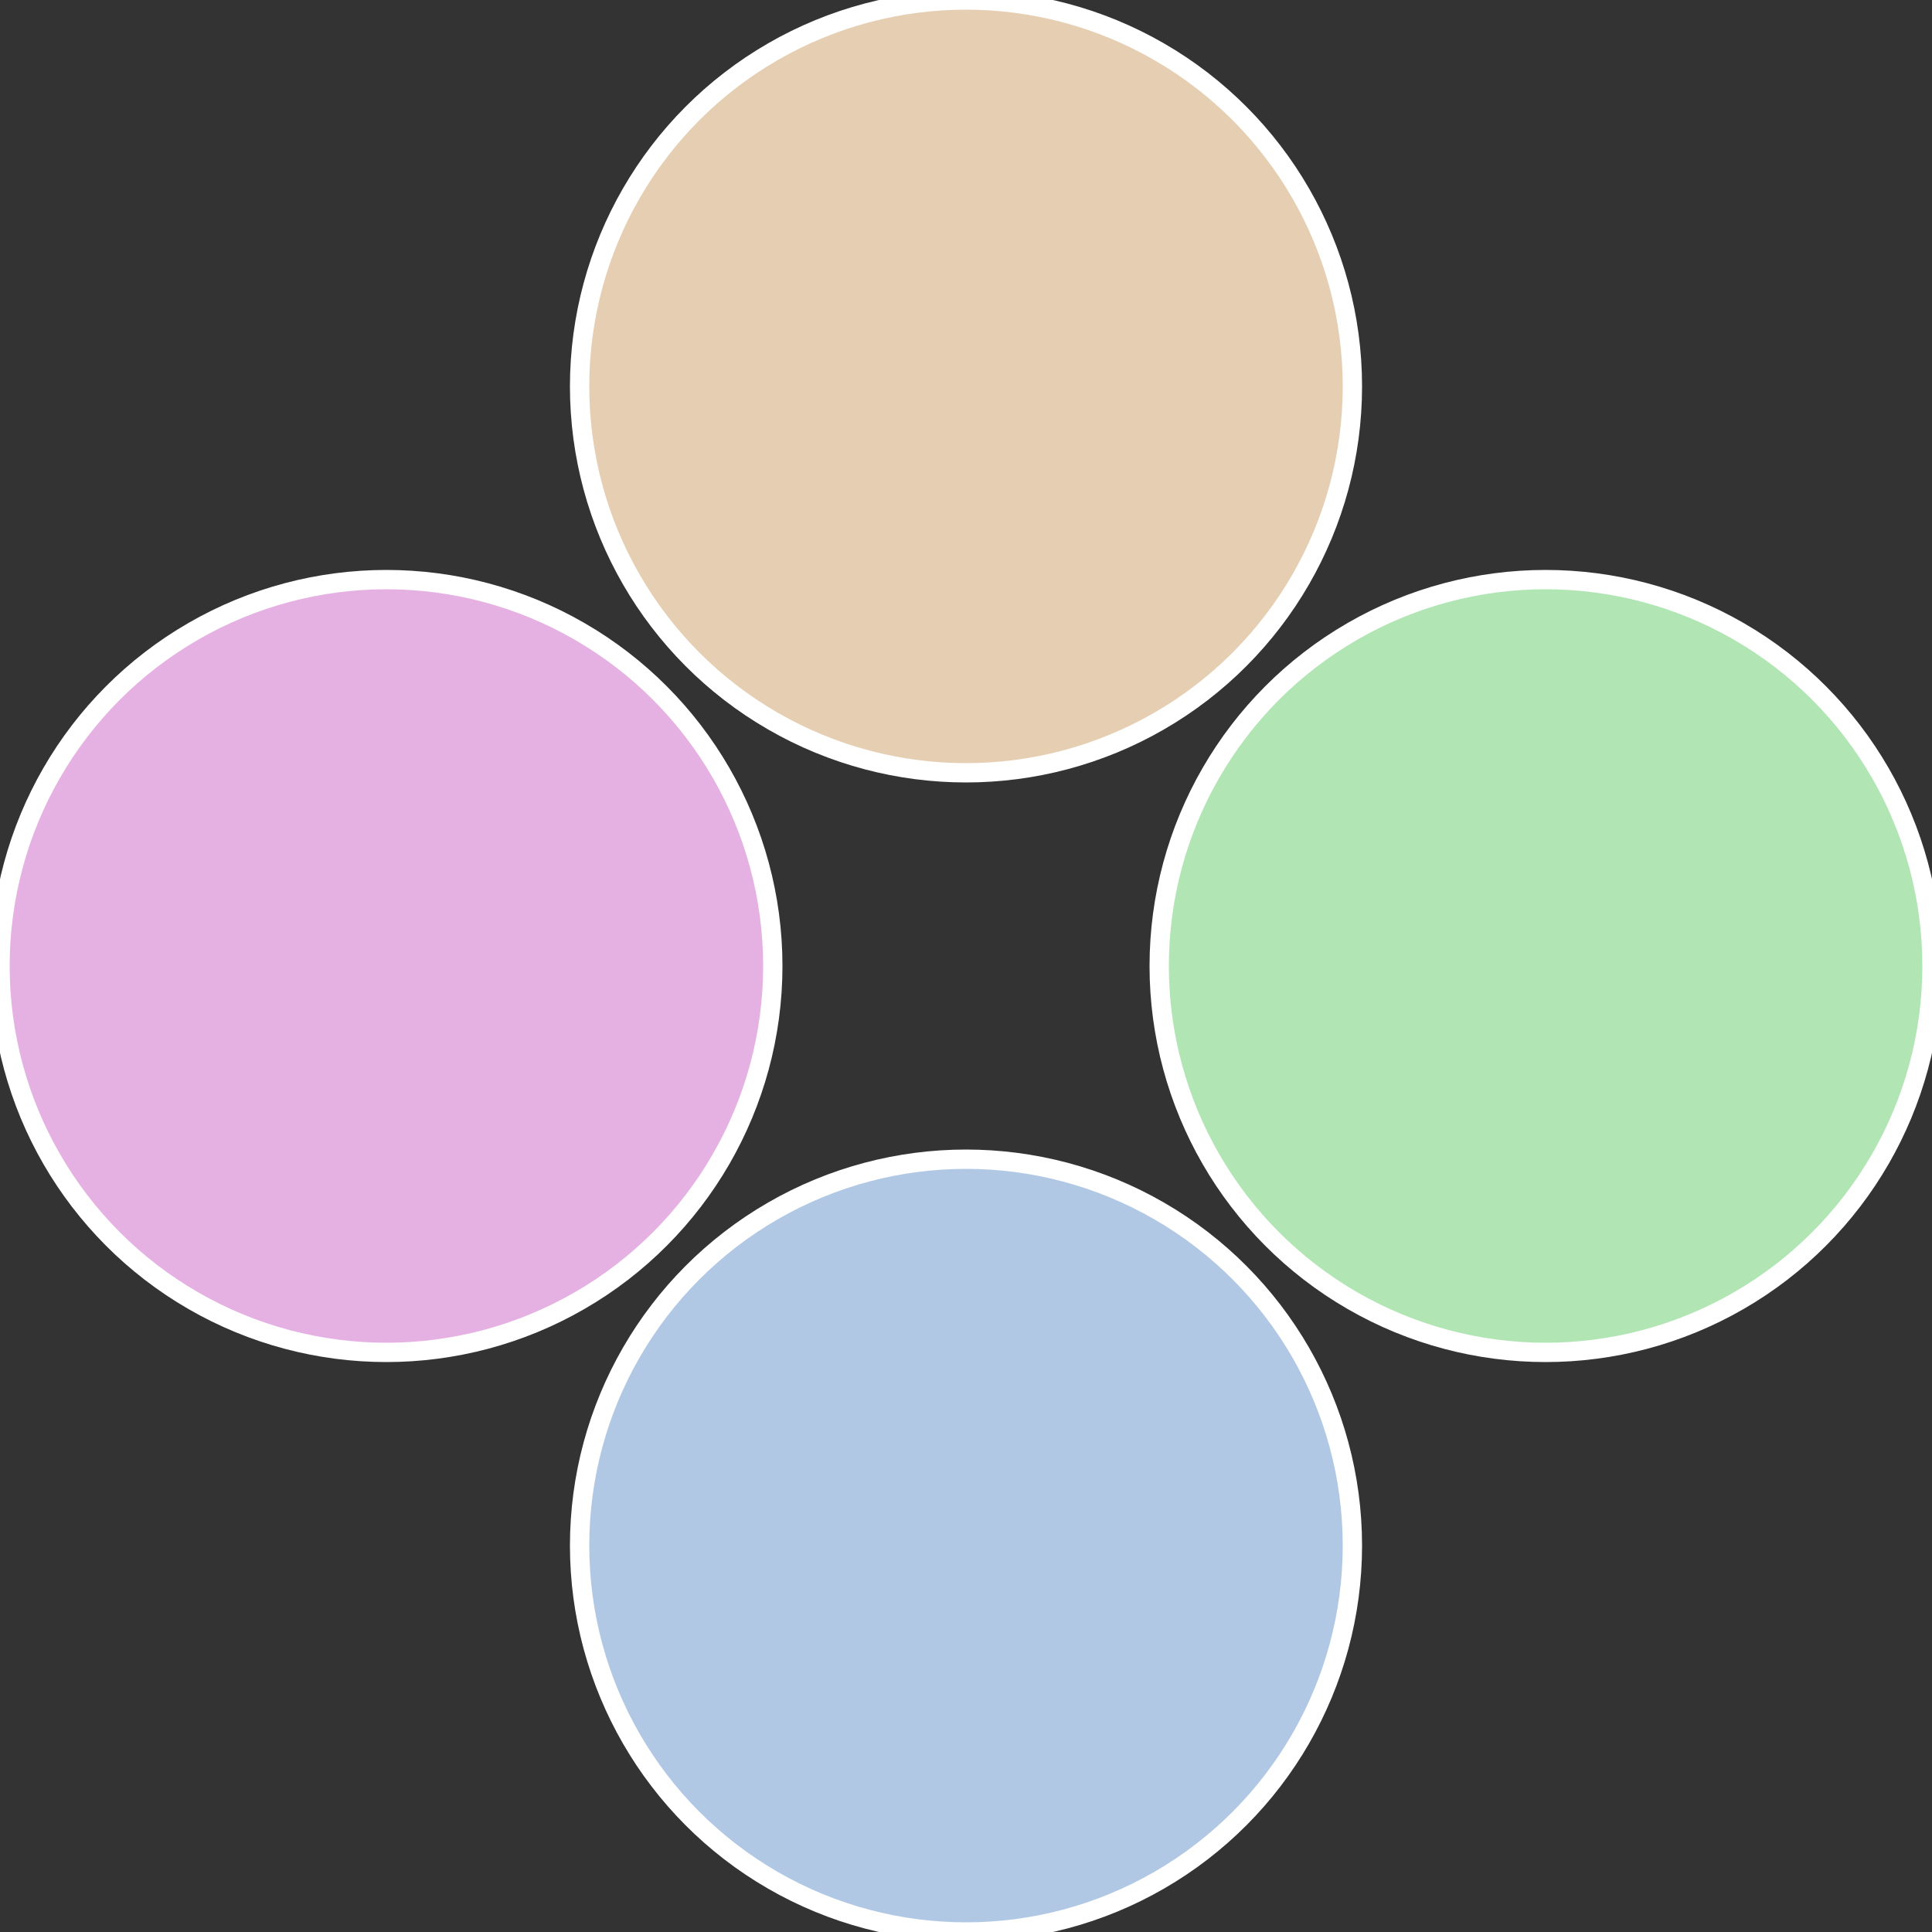
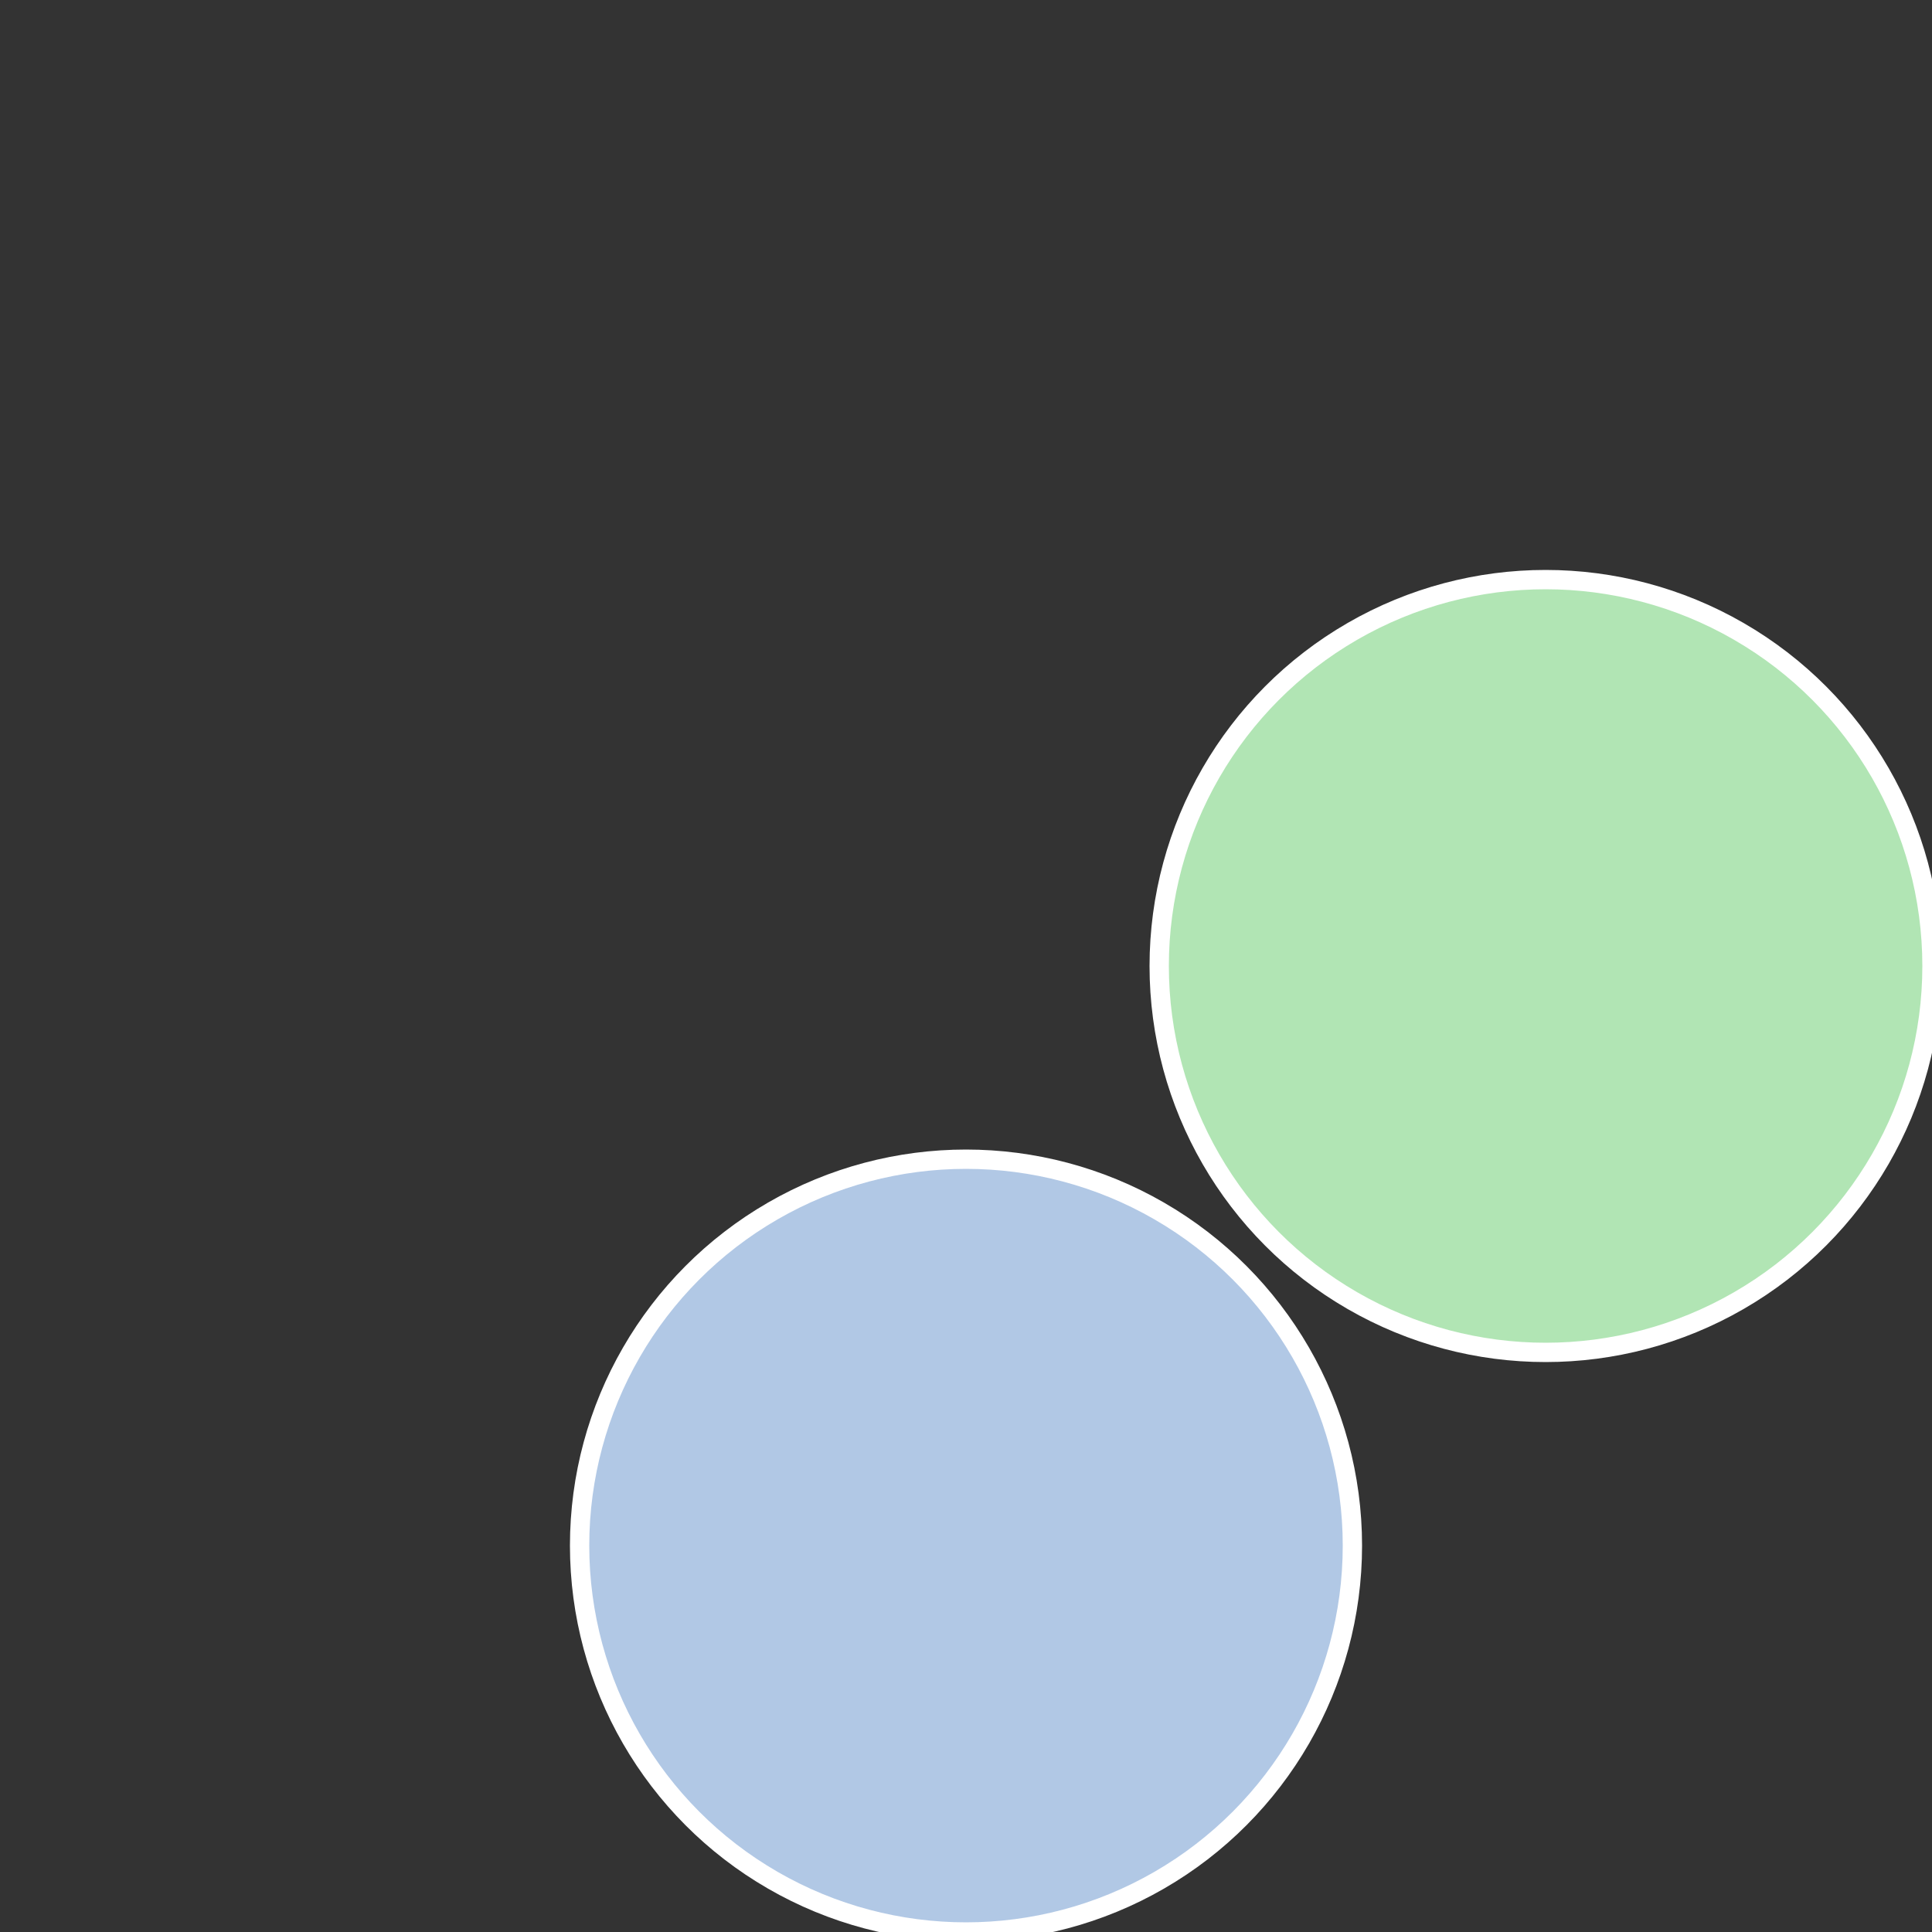
<svg xmlns="http://www.w3.org/2000/svg" width="500" height="500" viewBox="-1 -1 2 2">
  <rect x="-1" y="-1" width="2" height="2" fill="#333333" stroke="none" />
  <circle cx="0.6" cy="0" r="0.4" fill="#b1e5b4" stroke="#fff" stroke-width="1%" />
  <circle cx="3.6739403974421E-17" cy="0.6" r="0.4" fill="#b1c8e5" stroke="#fff" stroke-width="1%" />
-   <circle cx="-0.6" cy="7.3478807948841E-17" r="0.4" fill="#e5b1e2" stroke="#fff" stroke-width="1%" />
-   <circle cx="-1.1021821192326E-16" cy="-0.6" r="0.4" fill="#e5ceb1" stroke="#fff" stroke-width="1%" />
</svg>